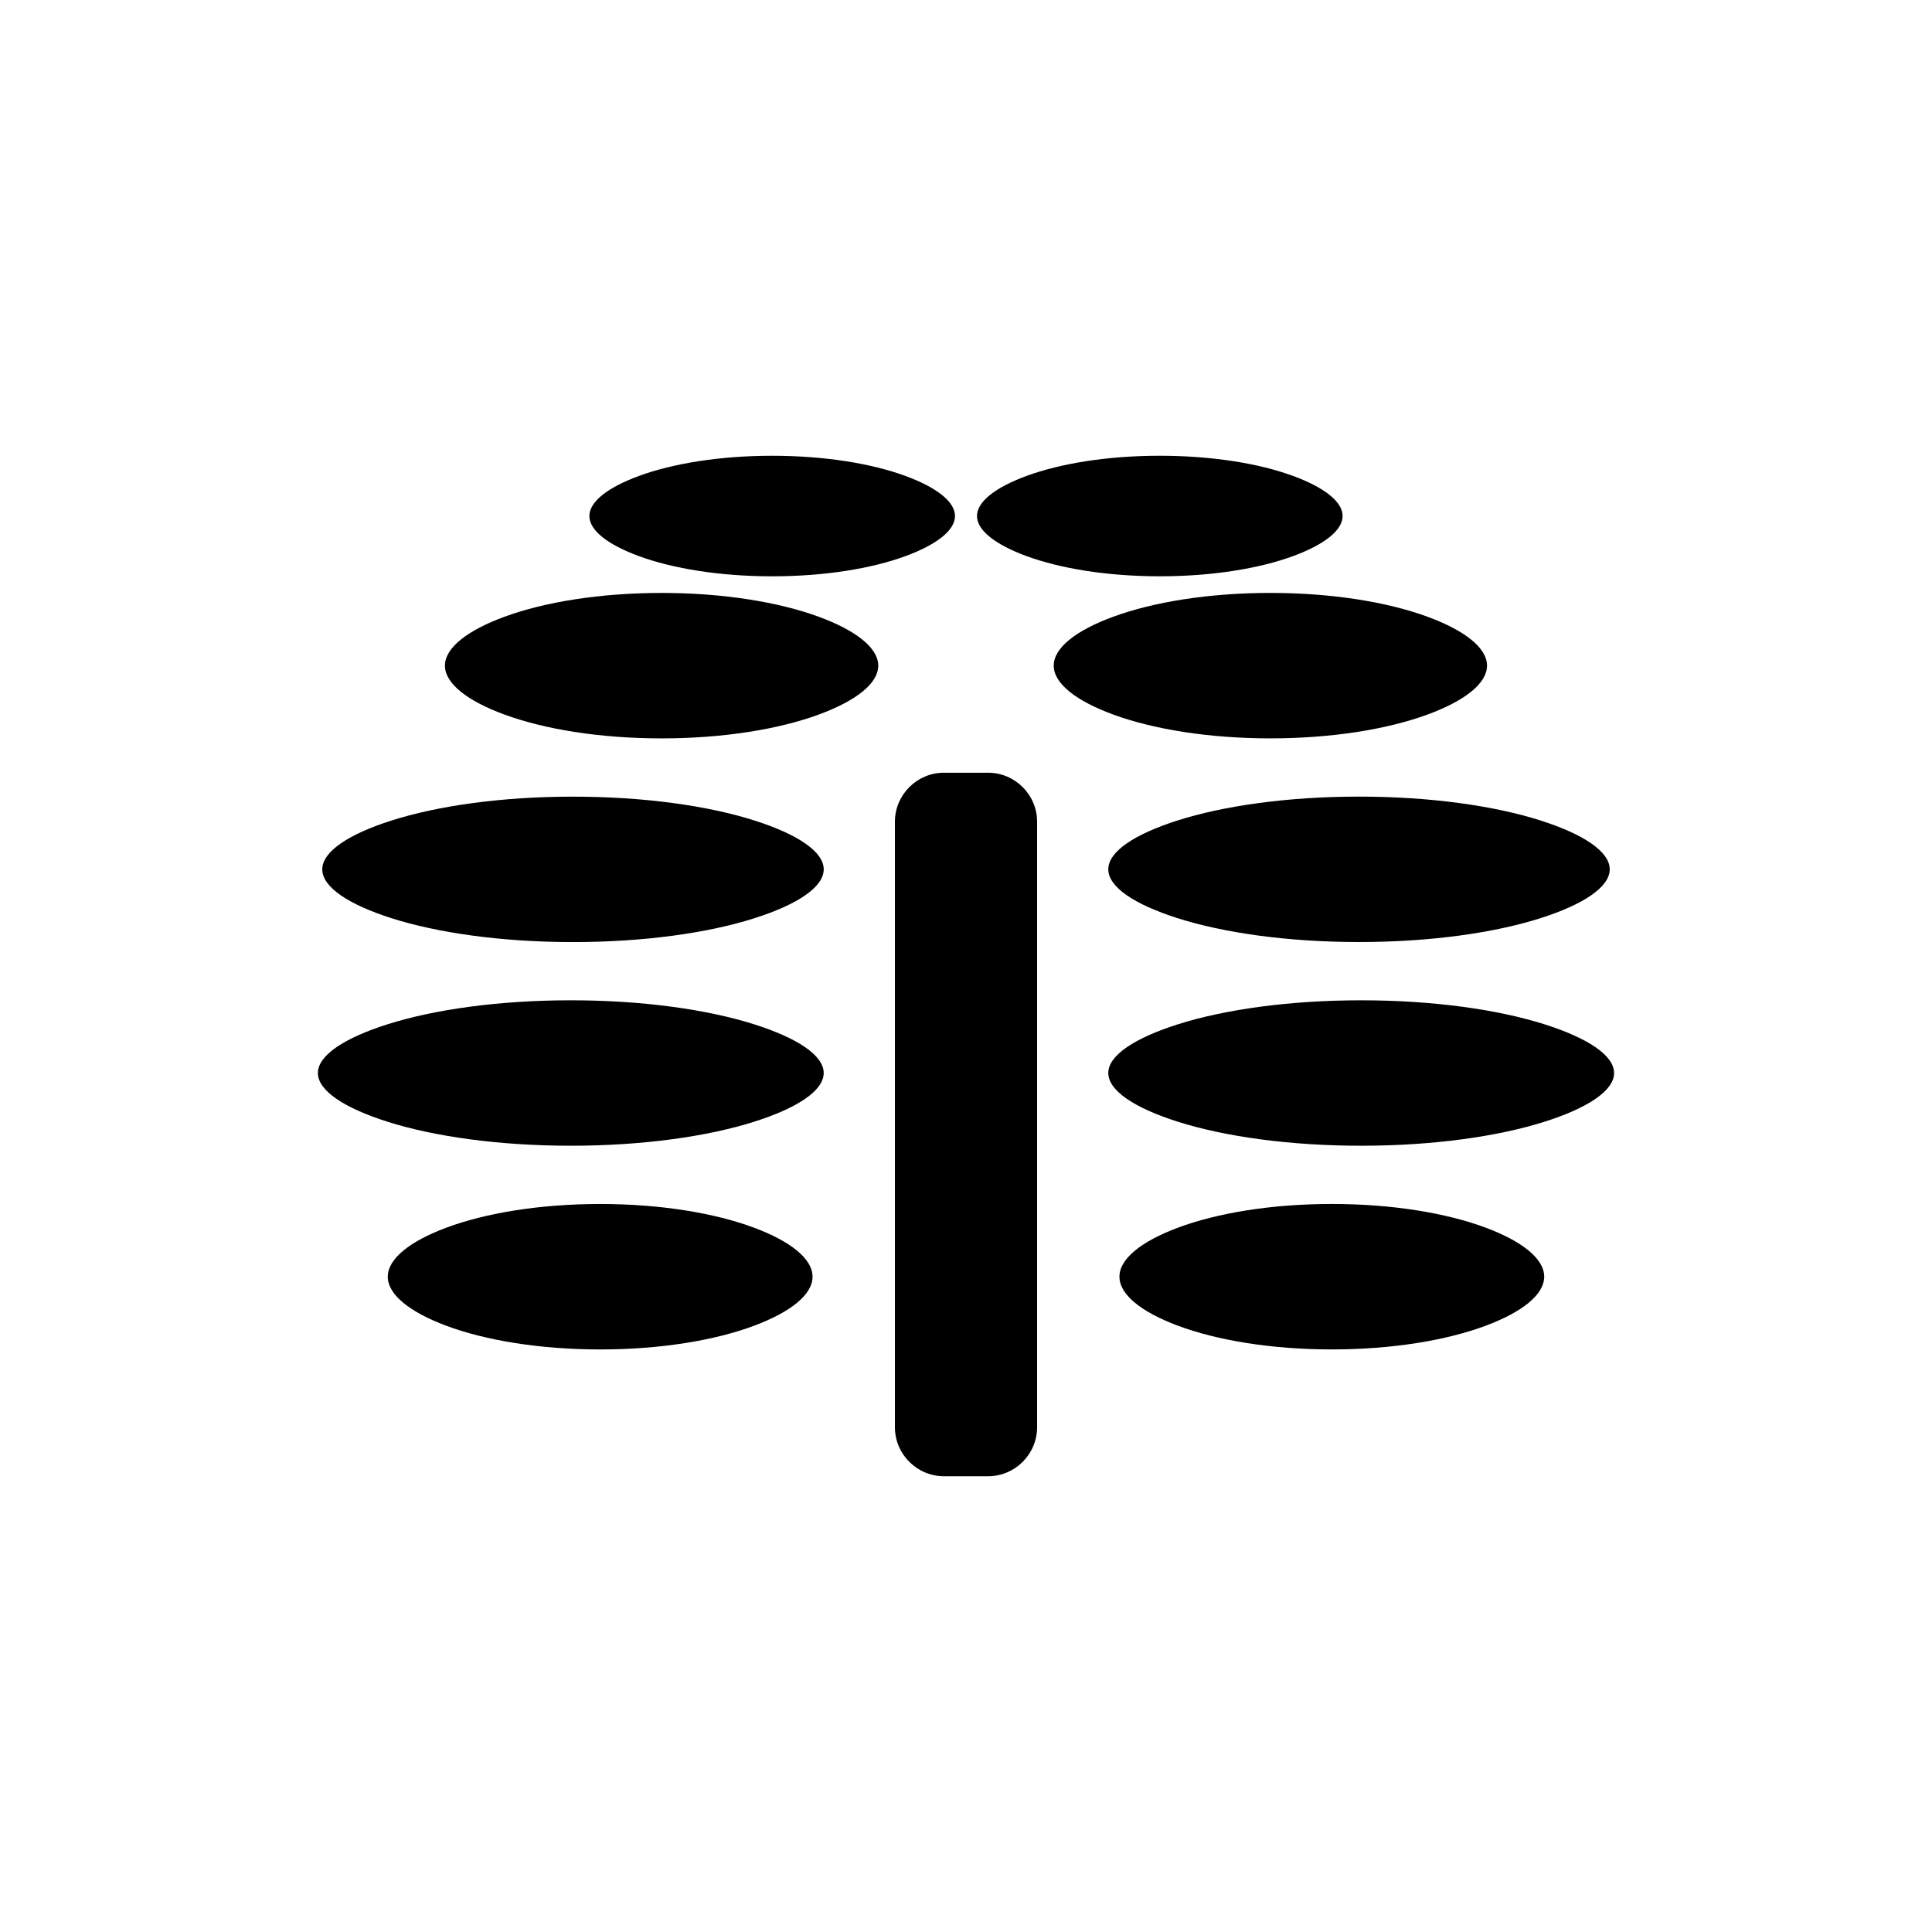
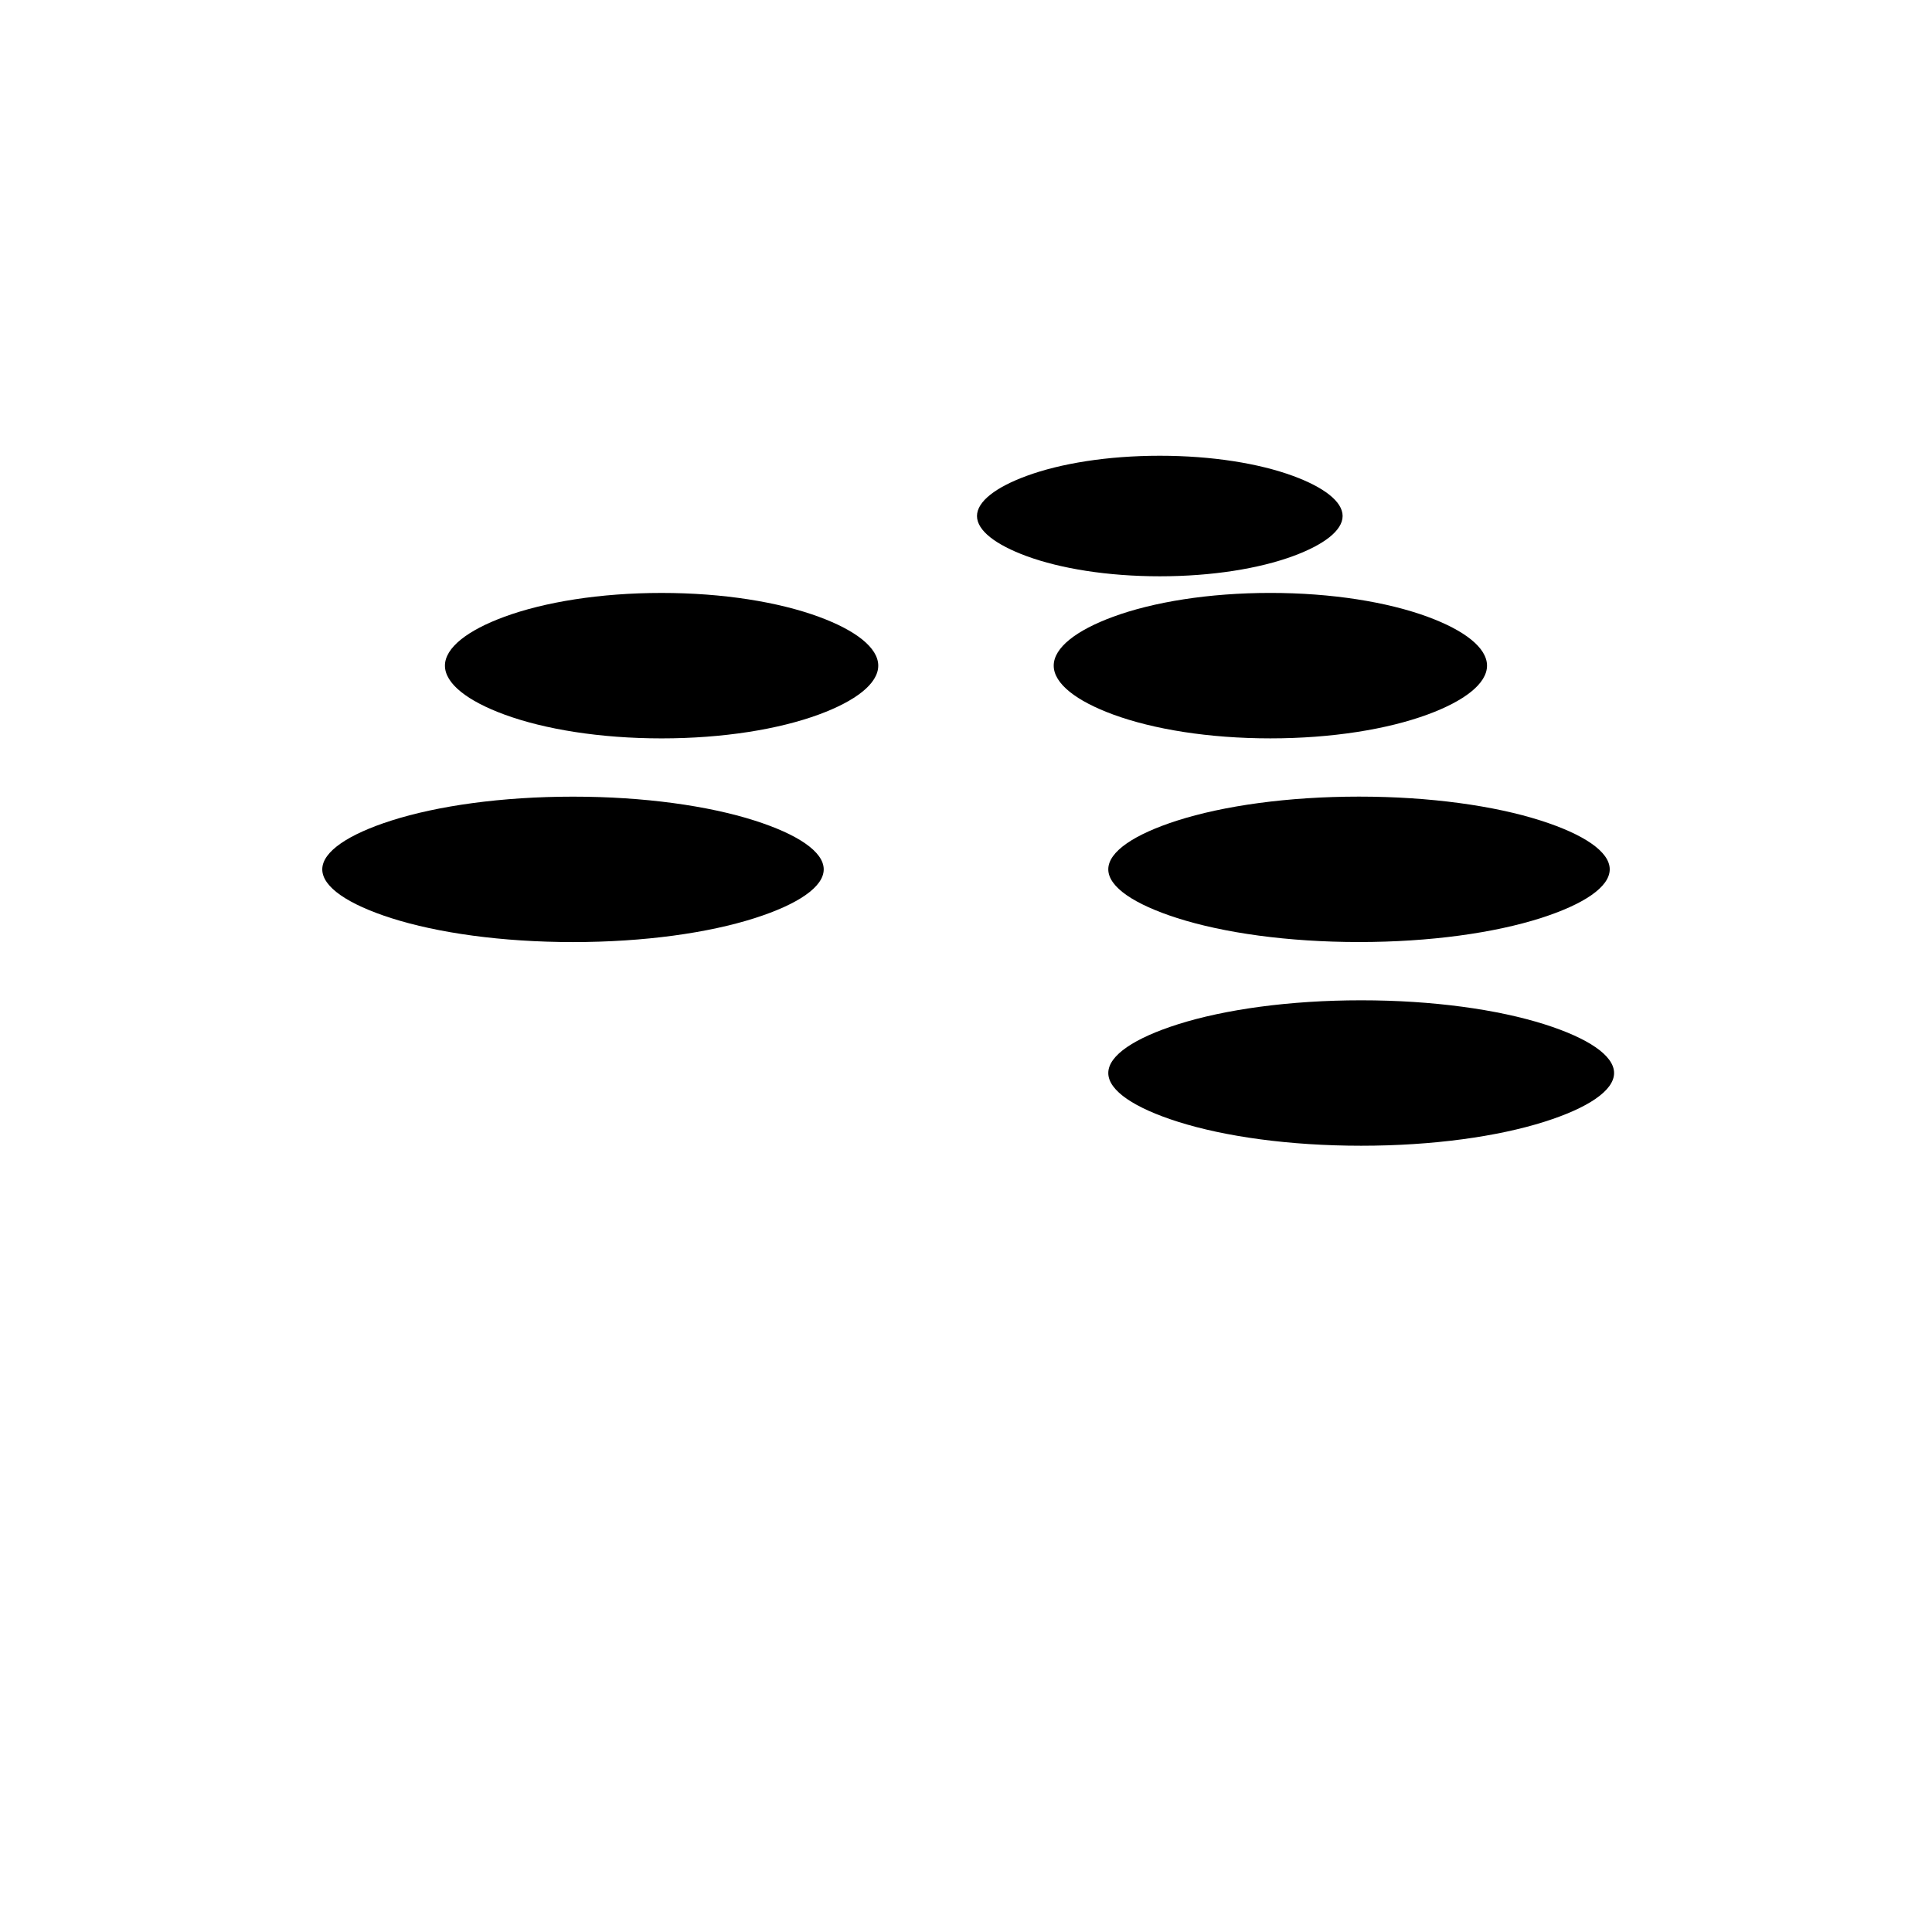
<svg xmlns="http://www.w3.org/2000/svg" fill="#000000" width="800px" height="800px" version="1.1" viewBox="144 144 512 512">
  <g fill-rule="evenodd">
-     <path d="m405.86 348.78h-11.715c-3.566 0-6.812 1.461-9.168 3.816-2.356 2.356-3.816 5.602-3.816 9.168v160.47c0 3.566 1.461 6.816 3.816 9.168 2.356 2.356 5.602 3.816 9.168 3.816h11.715c3.566 0 6.812-1.461 9.168-3.816 2.356-2.356 3.816-5.602 3.816-9.168v-160.47c0-3.566-1.461-6.816-3.816-9.168-2.356-2.356-5.602-3.816-9.168-3.816z" />
-     <path d="m303.05 463.07c-16.016 0-30.453 2.41-40.844 6.305-9.539 3.574-15.438 8.18-15.438 12.969 0 4.789 5.898 9.395 15.438 12.969 10.395 3.894 24.828 6.305 40.844 6.305s30.453-2.41 40.844-6.305c9.539-3.574 15.438-8.18 15.438-12.969 0-4.789-5.898-9.395-15.438-12.969-10.395-3.894-24.828-6.305-40.844-6.305z" />
-     <path d="m295.27 447.63c19.016 0 36.188-2.43 48.574-6.359 11.398-3.613 18.445-8.207 18.445-12.91 0-4.707-7.051-9.297-18.449-12.914-12.391-3.93-29.559-6.359-48.574-6.359s-36.188 2.43-48.574 6.359c-11.398 3.617-18.449 8.207-18.449 12.914s7.051 9.297 18.449 12.91c12.391 3.93 29.559 6.359 48.574 6.359z" />
    <path d="m295.85 393.66c18.875 0 35.902-2.426 48.168-6.348 11.293-3.613 18.277-8.207 18.277-12.922 0-4.719-6.984-9.312-18.277-12.922-12.266-3.922-29.289-6.348-48.168-6.348s-35.902 2.426-48.168 6.348c-11.293 3.613-18.277 8.207-18.277 12.922 0 4.719 6.984 9.312 18.277 12.922 12.266 3.922 29.289 6.348 48.168 6.348z" />
    <path d="m319.33 339.68c16.32 0 31.047-2.414 41.656-6.316 9.738-3.582 15.758-8.184 15.758-12.957s-6.023-9.379-15.758-12.957c-10.609-3.902-25.336-6.316-41.656-6.316-16.32 0-31.047 2.414-41.656 6.316-9.738 3.578-15.758 8.184-15.758 12.957s6.023 9.379 15.758 12.957c10.609 3.902 25.336 6.316 41.656 6.316z" />
-     <path d="m313.32 291.38c8.988 3.305 21.469 5.348 35.316 5.348 13.844 0 26.328-2.043 35.316-5.348 8.113-2.984 13.133-6.762 13.133-10.625 0-3.863-5.019-7.641-13.133-10.625-8.988-3.305-21.469-5.348-35.316-5.348-13.844 0-26.328 2.043-35.316 5.348-8.113 2.984-13.133 6.762-13.133 10.625 0 3.863 5.019 7.641 13.133 10.625z" />
    <path d="m402.91 280.75c0 3.863 5.019 7.641 13.133 10.625 8.988 3.305 21.469 5.348 35.316 5.348 13.844 0 26.328-2.043 35.316-5.348 8.113-2.984 13.133-6.762 13.133-10.625 0-3.863-5.019-7.641-13.133-10.625-8.988-3.305-21.469-5.348-35.316-5.348-13.844 0-26.328 2.043-35.316 5.348-8.113 2.984-13.133 6.762-13.133 10.625z" />
    <path d="m480.66 301.13c-16.32 0-31.047 2.414-41.656 6.316-9.738 3.578-15.758 8.184-15.758 12.957s6.023 9.379 15.758 12.957c10.609 3.902 25.336 6.316 41.656 6.316 16.32 0 31.047-2.414 41.656-6.316 9.738-3.582 15.758-8.184 15.758-12.957s-6.023-9.379-15.758-12.957c-10.609-3.902-25.336-6.316-41.656-6.316z" />
    <path d="m504.15 355.11c-18.879 0-35.902 2.426-48.168 6.348-11.293 3.613-18.277 8.207-18.277 12.922 0 4.719 6.984 9.312 18.277 12.922 12.266 3.922 29.289 6.348 48.168 6.348 18.875 0 35.902-2.426 48.168-6.348 11.293-3.613 18.277-8.207 18.277-12.922 0-4.719-6.984-9.312-18.277-12.922-12.266-3.922-29.289-6.348-48.168-6.348z" />
    <path d="m504.73 409.09c-19.016 0-36.188 2.43-48.574 6.359-11.398 3.617-18.449 8.207-18.449 12.914s7.051 9.297 18.445 12.91c12.391 3.93 29.559 6.359 48.574 6.359 19.016 0 36.188-2.43 48.574-6.359 11.398-3.613 18.449-8.207 18.449-12.91 0-4.707-7.051-9.297-18.449-12.914-12.391-3.93-29.559-6.359-48.574-6.359z" />
-     <path d="m537.79 469.37c-10.395-3.894-24.828-6.305-40.844-6.305s-30.453 2.41-40.844 6.305c-9.539 3.574-15.438 8.18-15.438 12.969 0 4.789 5.898 9.395 15.438 12.969 10.395 3.894 24.828 6.305 40.844 6.305s30.453-2.41 40.844-6.305c9.539-3.574 15.438-8.18 15.438-12.969 0-4.789-5.898-9.395-15.438-12.969z" />
  </g>
</svg>